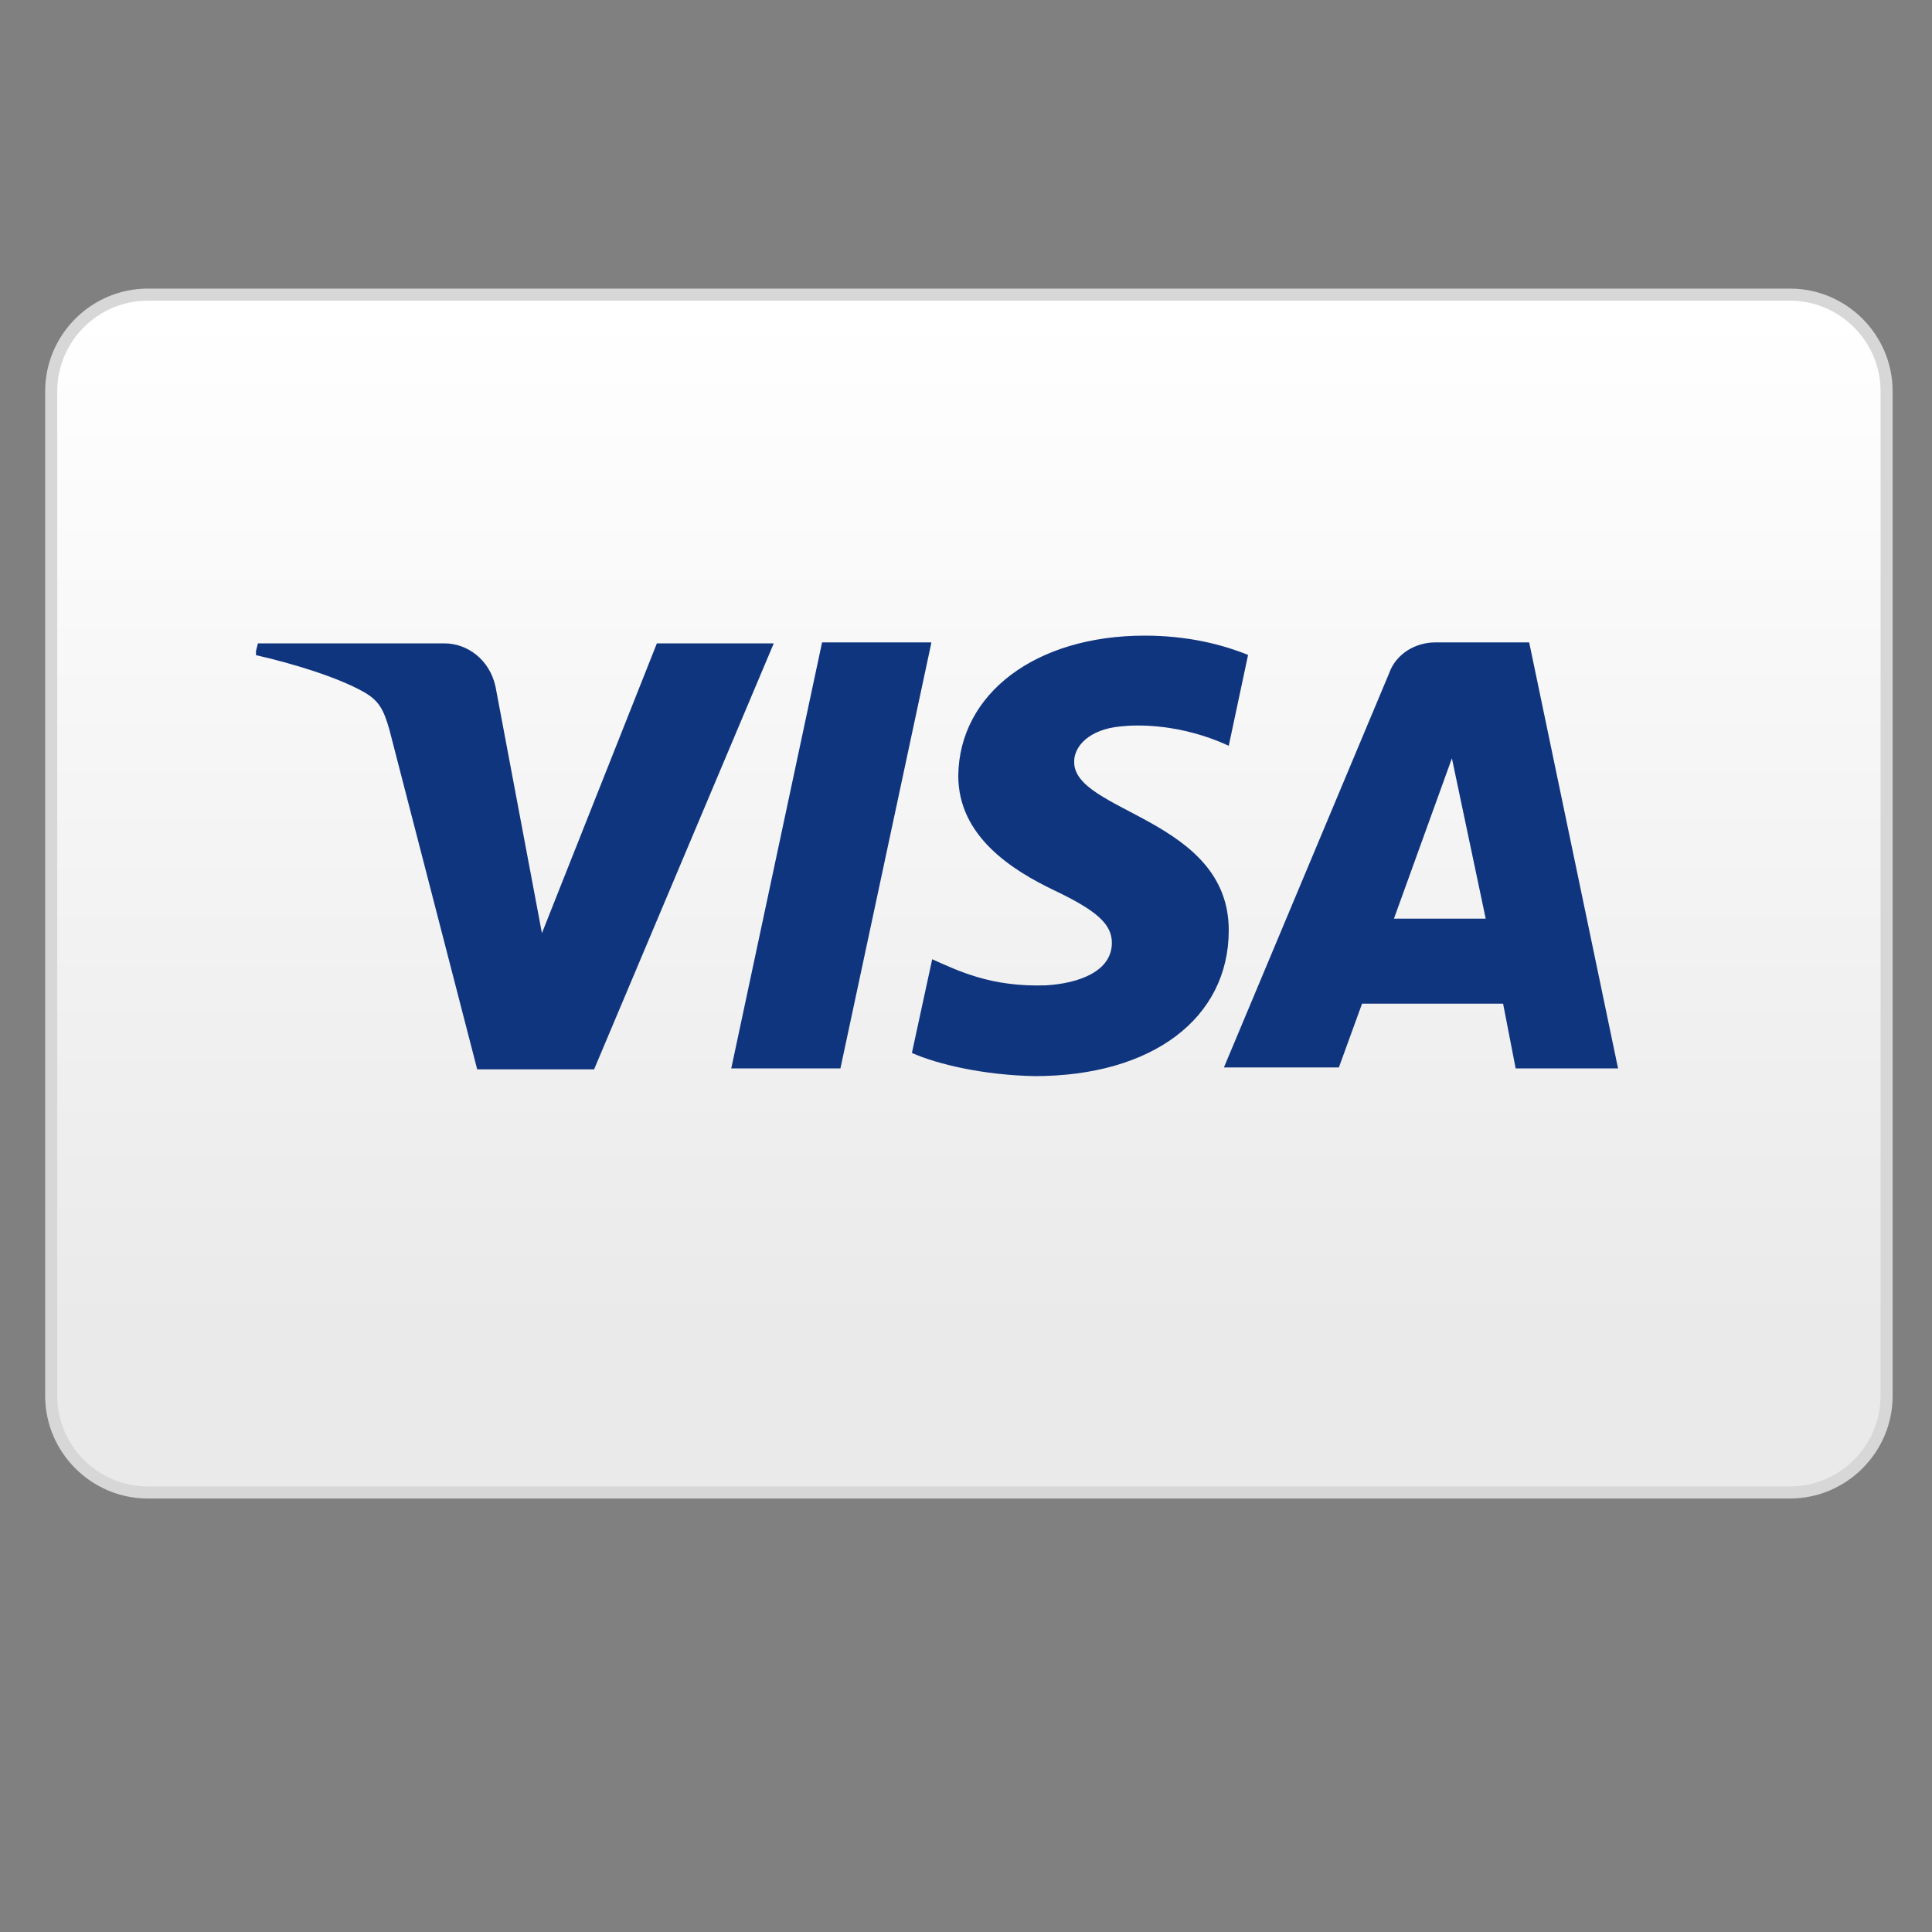
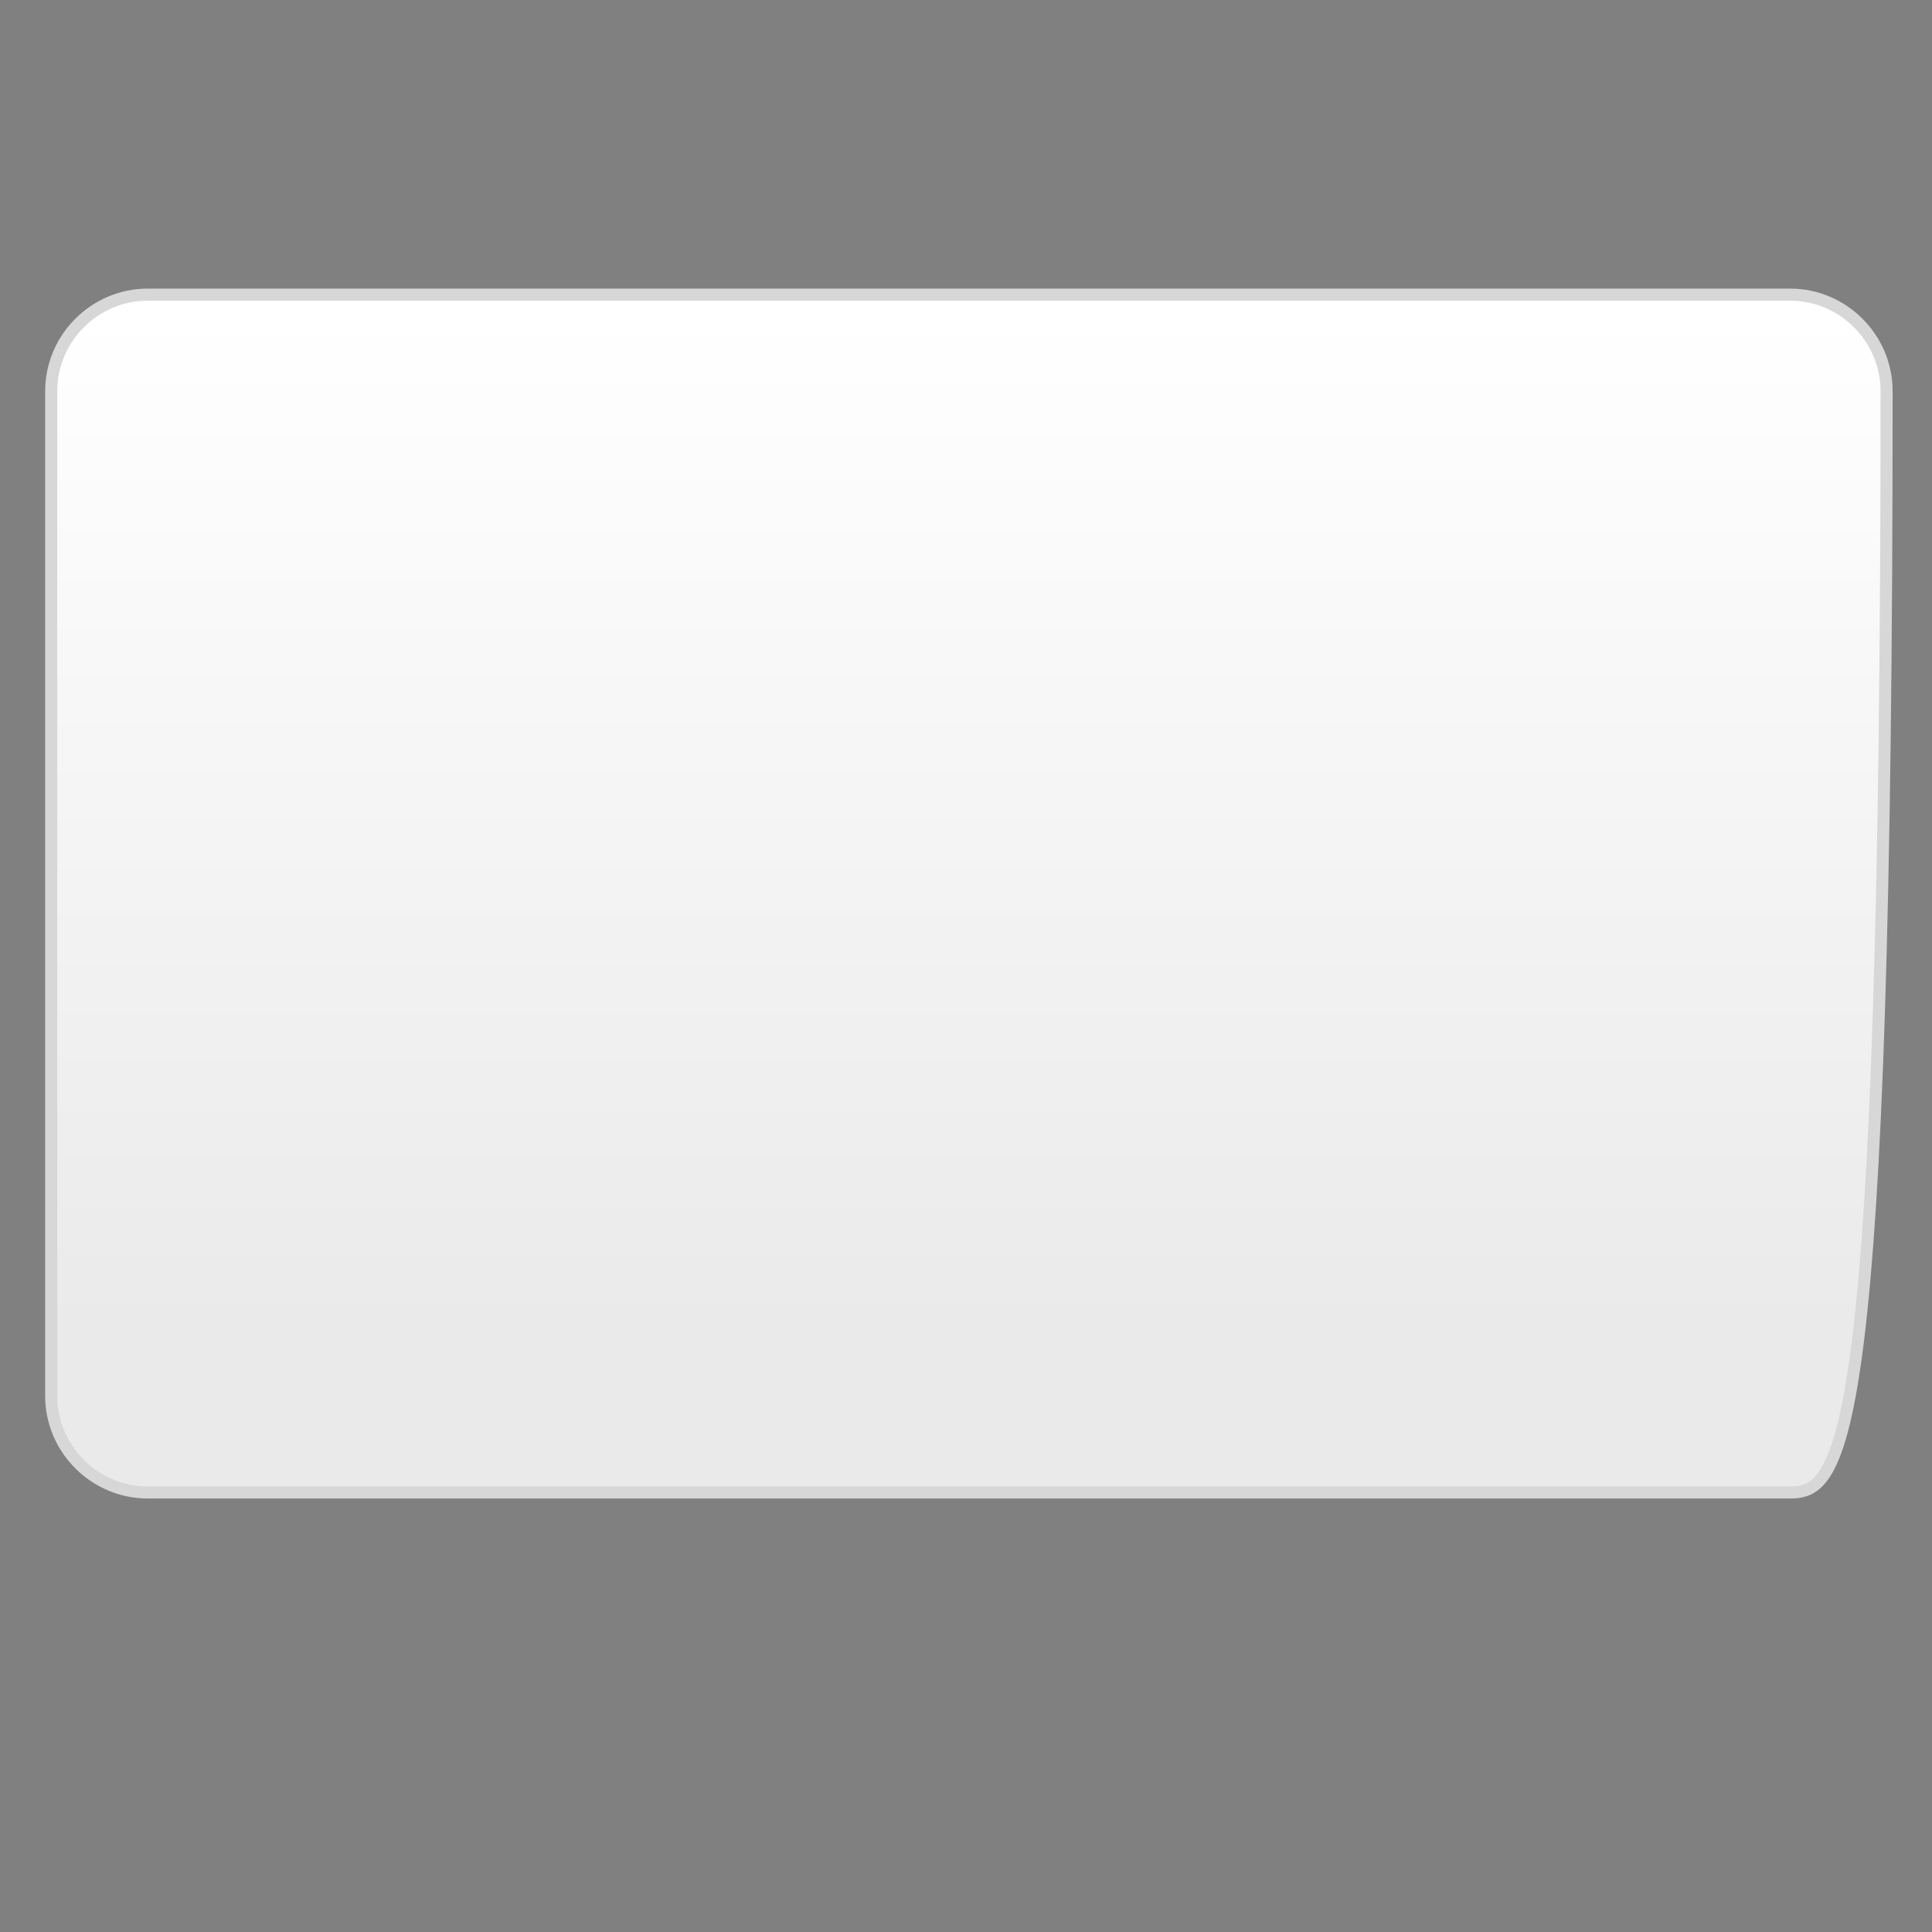
<svg xmlns="http://www.w3.org/2000/svg" xmlns:xlink="http://www.w3.org/1999/xlink" version="1.1" id="Layer_1" x="0px" y="0px" viewBox="0 0 200 200" style="enable-background:new 0 0 200 200;" xml:space="preserve">
  <rect x="0" y="0" width="200" height="200" fill="#808080" stroke="none" />
  <style type="text/css">
	.st0{fill:url(#SVGID_1_);stroke:#D7D7D7;stroke-width:1.25;stroke-miterlimit:10;}
	.st1{clip-path:url(#SVGID_3_);fill:#10357F;}
</style>
  <linearGradient id="SVGID_1_" gradientUnits="userSpaceOnUse" x1="100.3" y1="167.646" x2="100.3" y2="62.554" gradientTransform="matrix(1 0 0 -1 0 200)">
    <stop offset="0" style="stop-color:#FFFFFF" />
    <stop offset="1" style="stop-color:#EAEAEA" />
  </linearGradient>
-   <path class="st0" d="M185.3,154.5h-170c-5.5,0-10-4.5-10-10v-104c0-5.5,4.5-10,10-10h170c5.5,0,10,4.5,10,10v104  C195.3,150,190.8,154.5,185.3,154.5z" />
+   <path class="st0" d="M185.3,154.5h-170c-5.5,0-10-4.5-10-10v-104c0-5.5,4.5-10,10-10h170c5.5,0,10,4.5,10,10C195.3,150,190.8,154.5,185.3,154.5z" />
  <g>
    <g>
      <defs>
        <rect id="SVGID_2_" x="26.5" y="65.8" width="141" height="45.6" />
      </defs>
      <clipPath id="SVGID_3_">
        <use xlink:href="#SVGID_2_" style="overflow:visible;" />
      </clipPath>
-       <path class="st1" d="M80.1,66.6l-18.6,44.1H49.4l-9.1-35.2c-0.6-2.1-1.1-3-2.7-3.9c-2.7-1.5-7.2-2.9-11.2-3.8l0.3-1.2h19.3    c2.4,0,4.7,1.7,5.3,4.5l4.8,25.5l11.9-30C68.2,66.6,80.1,66.6,80.1,66.6z M127.2,96.3c0-11.6-16.2-12.2-16-17.5    c0-1.5,1.5-3.3,4.8-3.6c1.7-0.2,6.2-0.3,11.2,2l2-9.4c-2.7-1.1-6.3-2-10.7-2c-11.3,0-19.2,6-19.3,14.5c0,6.3,5.6,9.8,10,11.9    c4.4,2.1,5.9,3.5,5.9,5.4c0,3-3.5,4.2-6.8,4.4c-5.7,0.2-9.1-1.5-11.8-2.7l-2.1,9.7c2.7,1.2,7.5,2.3,12.7,2.4    C119.3,111.4,127.2,105.4,127.2,96.3 M156.9,110.6h10.6l-9.2-44.1h-9.7c-2.1,0-4.1,1.2-4.8,3.2l-17.1,40.8h11.9l2.4-6.6h14.6    L156.9,110.6z M144.3,95.1l6-16.6l3.5,16.6H144.3z M96.4,66.6L87,110.6H75.7l9.4-44.1H96.4z" />
    </g>
  </g>
</svg>